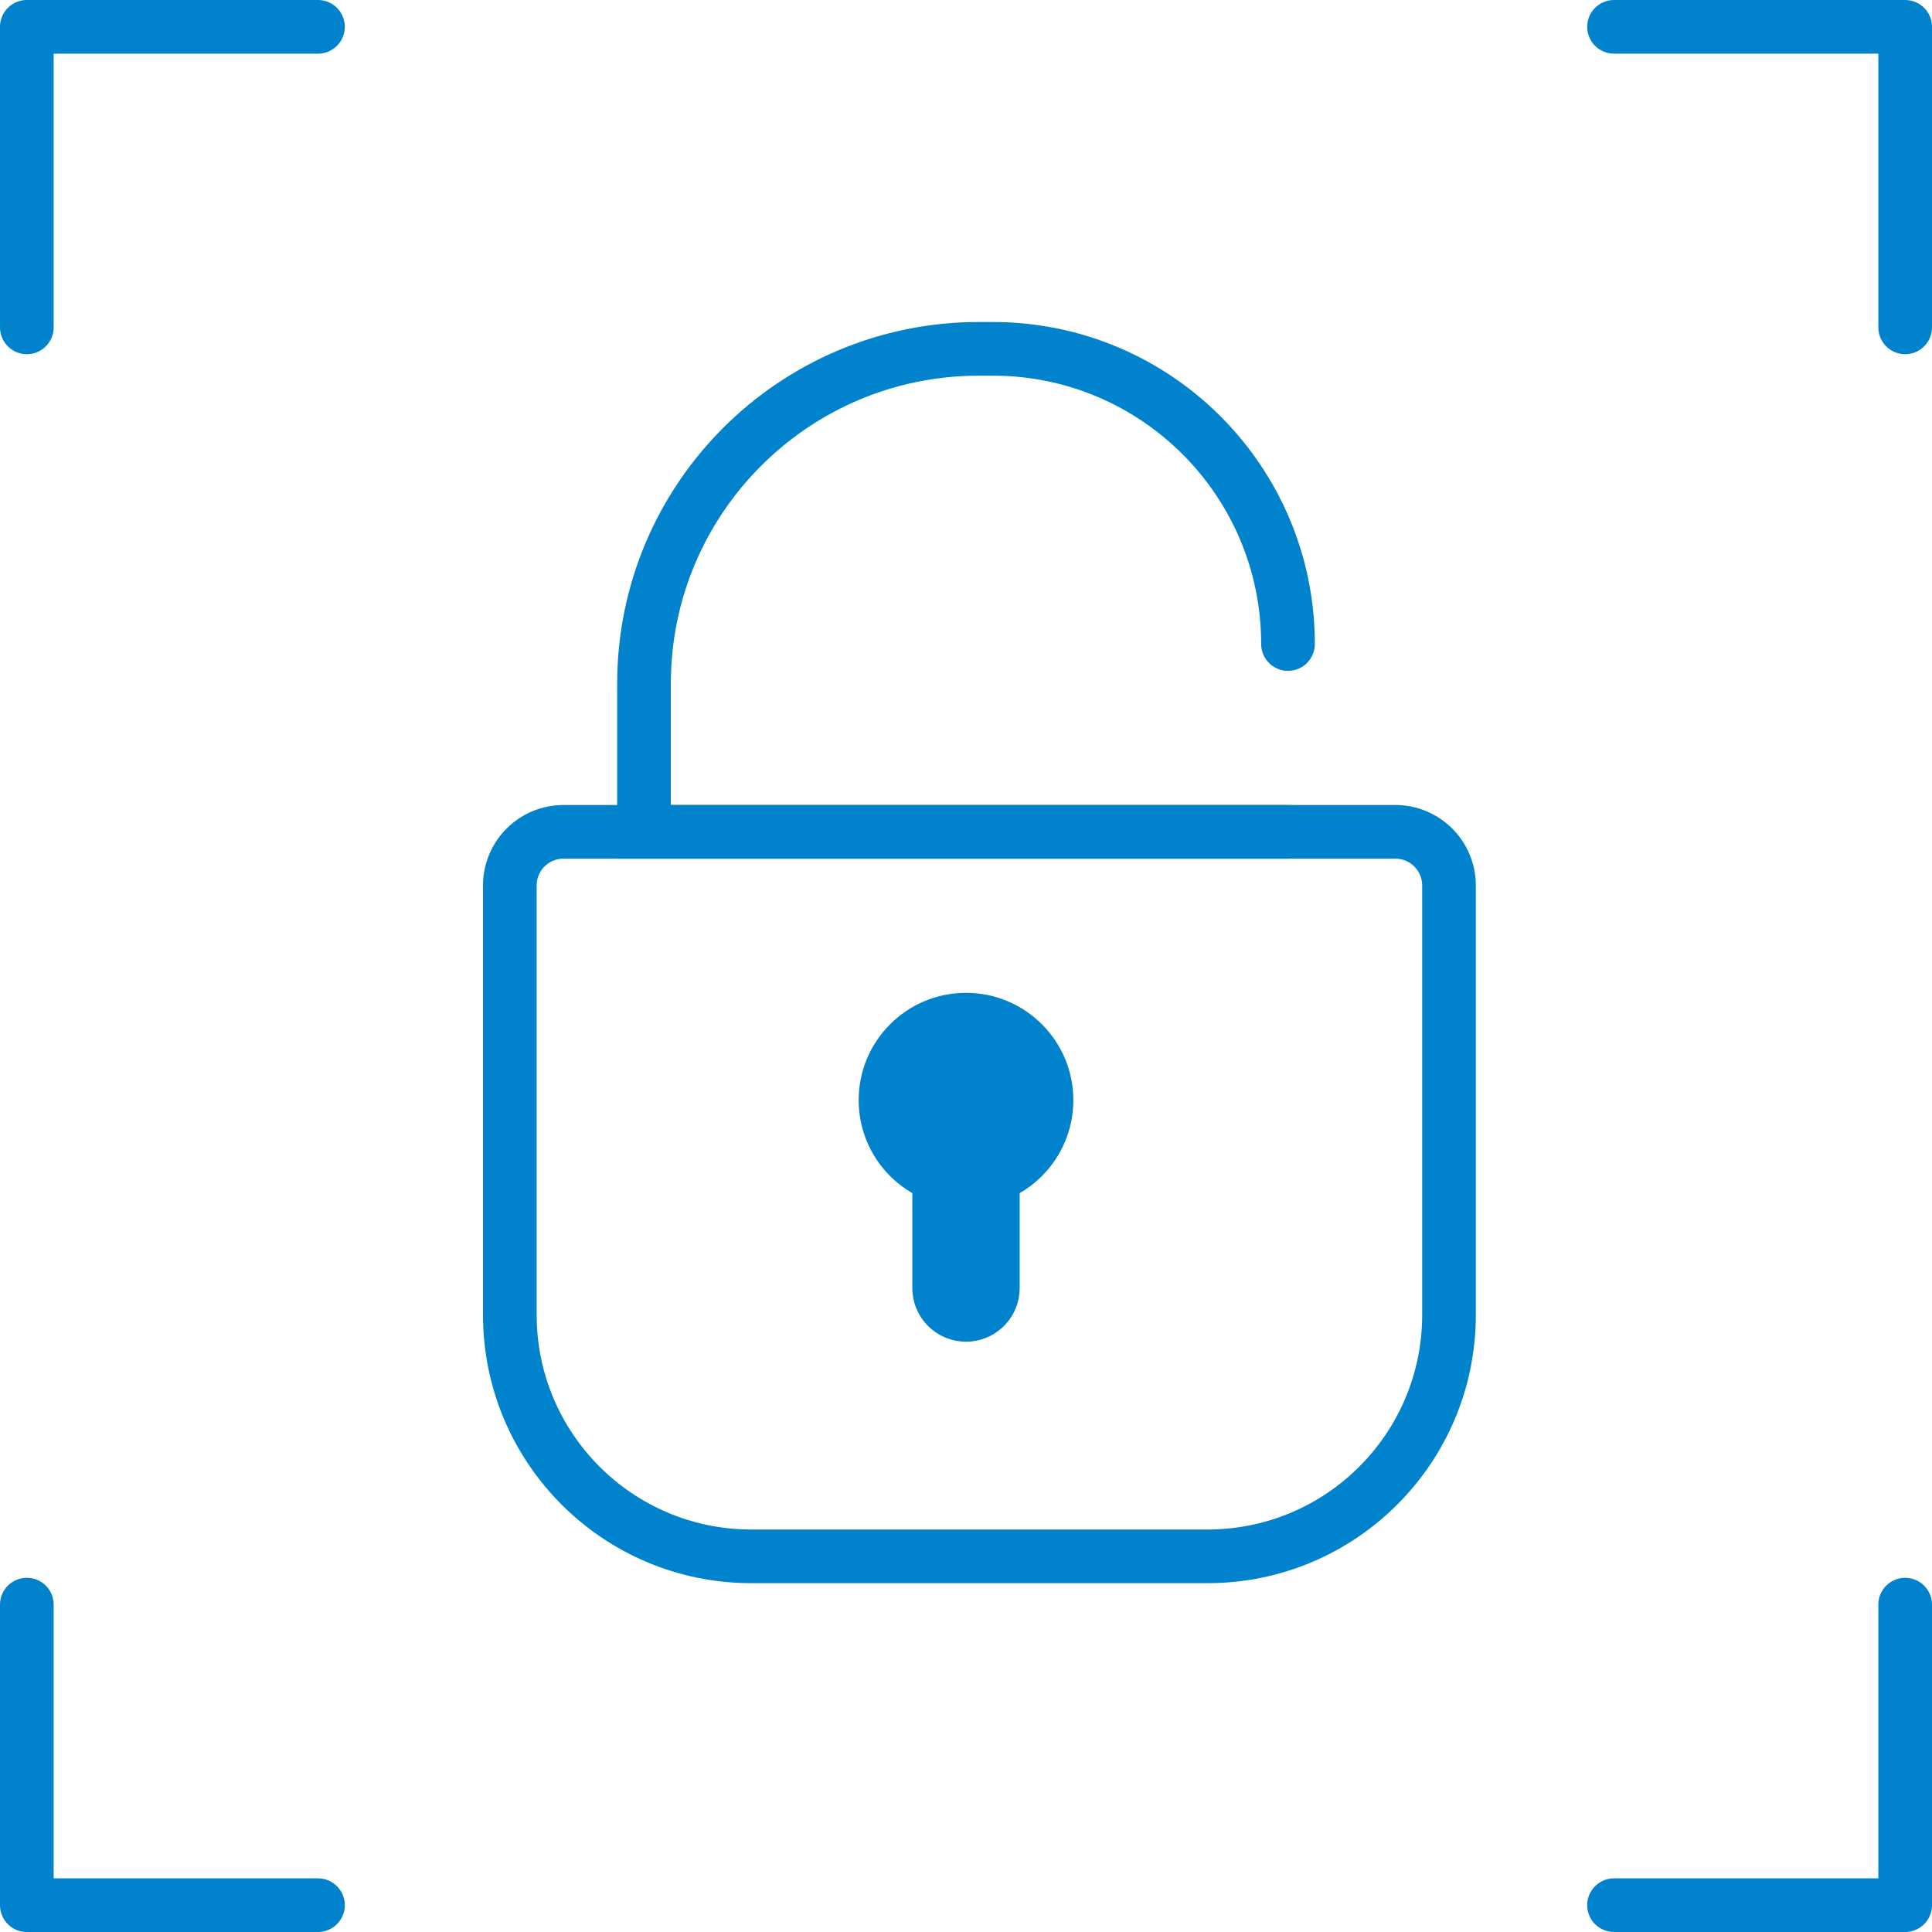
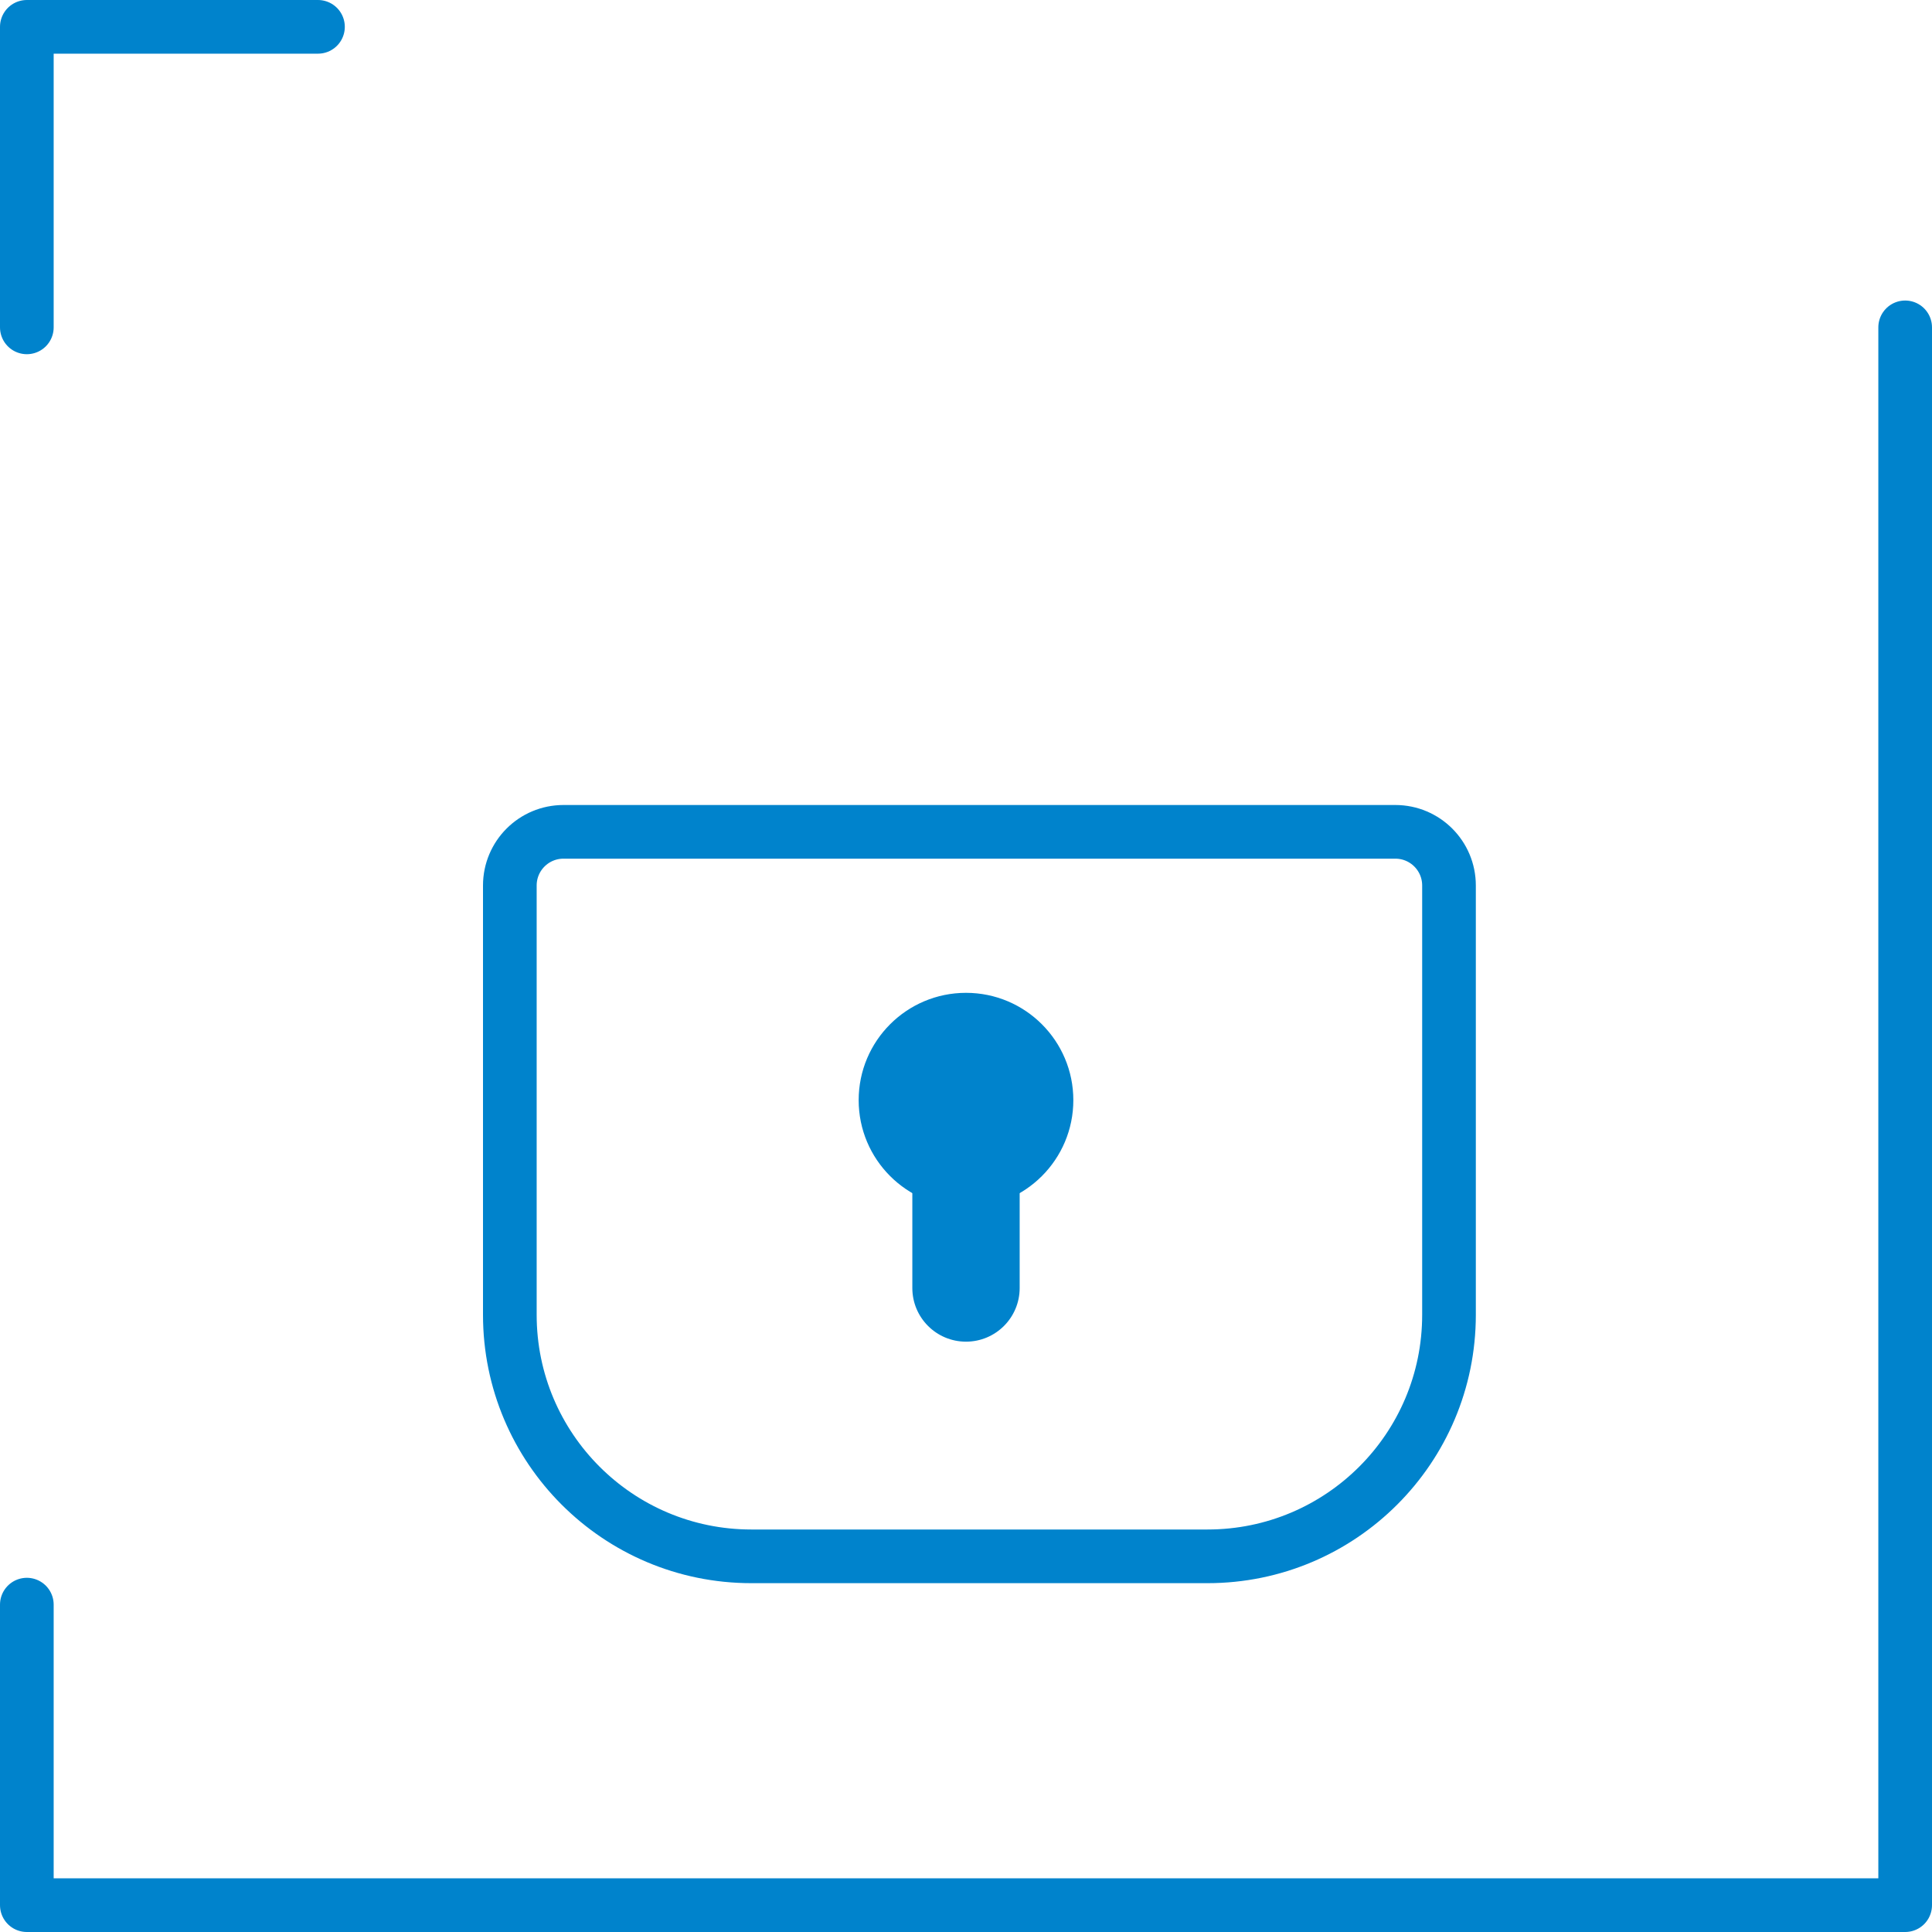
<svg xmlns="http://www.w3.org/2000/svg" width="72" height="72" viewBox="0 0 72 72" fill="none">
-   <path d="M11.85 1H1V12.2M1 59.8V71H11.85M60.15 1H71V12.2M71 59.8V71H60.15" stroke="#0083CC" stroke-width="2" stroke-linecap="round" stroke-linejoin="round" />
+   <path d="M11.85 1H1V12.2M1 59.8V71H11.85H71V12.2M71 59.8V71H60.15" stroke="#0083CC" stroke-width="2" stroke-linecap="round" stroke-linejoin="round" />
  <path d="M21 31H52C53.105 31 54 31.895 54 33V49C54 53.971 49.971 58 45 58H28C23.029 58 19 53.971 19 49V33C19 31.895 19.895 31 21 31Z" stroke="#0083CC" stroke-width="2" />
  <path d="M34 41C34 39.895 34.895 39 36 39V39C37.105 39 38 39.895 38 41V48C38 49.105 37.105 50 36 50V50C34.895 50 34 49.105 34 48V41Z" fill="#0083CC" />
-   <path d="M48 31H24V25.48C24 18.587 29.587 13 36.48 13H37C43.075 13 48 17.925 48 24V24" stroke="#0083CC" stroke-width="2" stroke-linecap="round" />
  <circle cx="36" cy="41" r="4" fill="#0083CC" />
</svg>